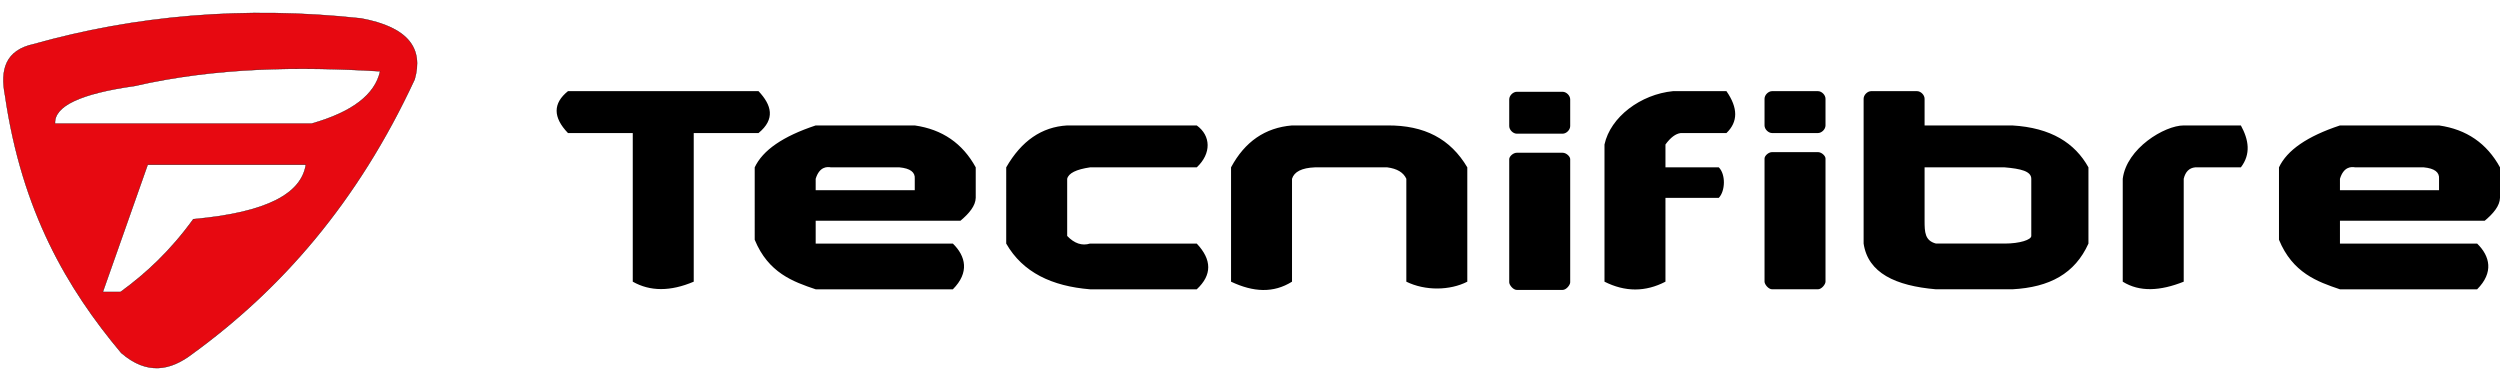
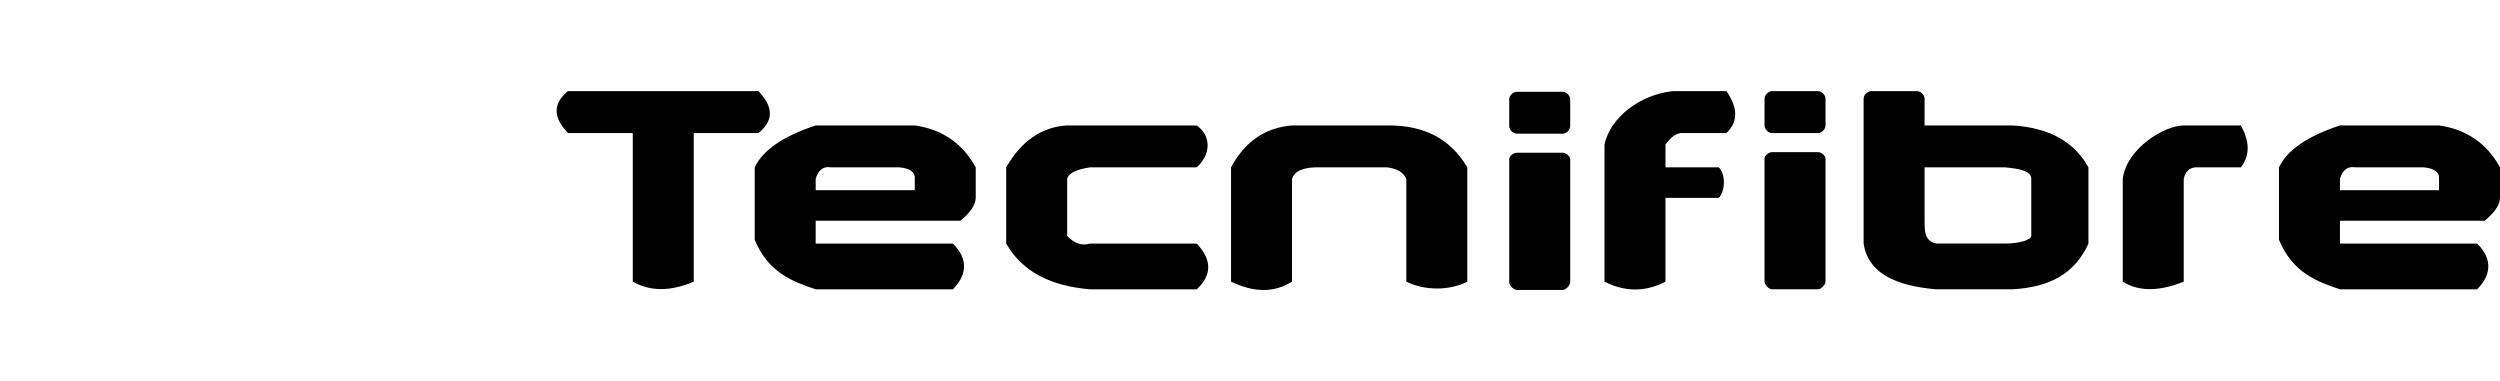
<svg xmlns="http://www.w3.org/2000/svg" height="381" viewBox="3.915 2.61 843.995 124.779" width="2500">
  <g fill-rule="evenodd">
-     <path d="m22.497 42.388h86.69c13.643-3.89 21.329-9.766 23.055-17.628-27.644-1.638-55.286-1.349-82.93 4.966-18.208 2.565-27.146 6.786-26.815 12.662zm-7.2-26.815c34.263-9.631 70.928-12.963 110.49-8.69 16.242 3 21.083 10.324 18.125 20.608-19.284 41.578-45.106 70.897-74.984 92.613-7.449 5.711-15.311 7.285-24.084-.25-18.291-21.832-33.532-47.838-39.23-86.901-1.699-8.69.122-15.312 9.683-17.38zm38.485 40.72-15.146 42.954h5.964c8.482-6.165 16.756-13.779 24.576-24.58 25.326-2.256 36.499-8.836 37.988-18.374z" fill="#e70911" stroke="#000" stroke-miterlimit="2.613" stroke-width=".098" />
    <path d="m217.534 95.78v-50.173h-21.87c-5.111-5.323-5.111-10.04 0-14.152h64.323c4.456 4.726 5.729 9.445 0 14.152h-21.87v50.172c-7.853 3.332-14.714 3.332-20.583 0zm503.014 0c5.712 3.567 12.709 3.147 20.584 0v-34.735c.564-2.375 1.85-3.661 3.86-3.86h15.437c3.429-4.51 2.667-9.274 0-14.15h-19.297c-6.432 0-19.298 7.718-20.584 18.01zm-87.48-61.751v48.886c1.476 9.919 10.735 14.268 24.443 15.438h25.73c12.65-.668 21.155-5.303 25.729-15.438v-25.73c-4.571-8.2-12.614-13.382-25.73-14.15h-29.589v-9.006c0-1.287-1.286-2.573-2.572-2.573h-15.439c-1.287 0-2.573 1.286-2.573 2.573zm20.583 23.156h27.016c5.408.455 9.006 1.287 9.006 3.86v19.297c0 1.287-3.86 2.573-9.006 2.573h-23.156c-3.763-.966-3.86-3.86-3.86-7.719zm-36.021-5.145c1.287 0 2.573 1.286 2.573 2.154v41.586c0 .868-1.286 2.573-2.573 2.573h-15.438c-1.287 0-2.573-1.705-2.573-2.573v-41.586c0-.868 1.286-2.155 2.573-2.155zm-15.438-6.433c-1.287 0-2.573-1.287-2.573-2.573v-9.006c0-1.286 1.286-2.573 2.573-2.573h15.438c1.287 0 2.573 1.287 2.573 2.573v9.006c0 1.286-1.286 2.573-2.573 2.573zm-36.022 50.173c-6.75 3.51-13.611 3.51-20.583 0v-46.313c2.008-9.28 12.206-16.944 23.157-18.012h18.01c3.95 5.657 3.95 10.374 0 14.152h-15.437c-1.713.216-3.429 1.502-5.146 3.86v7.718h18.01c2.36 2.36 2.215 7.962 0 10.292h-18.01zm227.708-30.876h33.45v-3.86c.178-2.23-1.538-3.516-5.147-3.859h-23.156c-1.316-.259-3.889-.259-5.147 3.86zm-20.584-7.719c2.71-5.787 9.57-10.505 20.584-14.15h33.449c9.281 1.327 16.142 6.044 20.583 14.15v10.292c-.07 2.692-2.213 5.265-5.145 7.72h-48.887v7.718h46.313c4.378 4.284 5.64 9.773 0 15.438h-46.313c-7.606-2.558-15.99-5.546-20.584-16.724zm-353.782 0c4.656-8.686 11.516-13.403 20.583-14.15h32.162c12.591-.1 21.32 4.538 27.016 14.15v38.595c-5.833 3.002-14.216 3.14-20.583 0v-34.735c-.97-2.144-3.115-3.43-6.433-3.86h-24.443c-4.398.173-6.97 1.46-7.719 3.86v34.735c-6.258 3.908-12.994 3.585-20.583 0zm-75.902 0c5.137-8.942 11.998-13.66 20.583-14.15h43.74c4.786 3.44 5.015 9.47 0 14.15h-36.021c-4.687.687-7.26 1.973-7.72 3.86v19.297c2.432 2.548 5.005 3.406 7.72 2.573h36.021c5.172 5.487 5.172 10.633 0 15.438h-36.021c-12.812-1.047-22.697-5.647-28.303-15.438zm-84.909 0c2.71-5.787 9.57-10.505 20.584-14.15h33.448c9.282 1.327 16.143 6.044 20.584 14.15v10.292c-.07 2.692-2.214 5.265-5.146 7.72h-48.886v7.718h46.313c4.379 4.284 5.64 9.773 0 15.438h-46.313c-7.606-2.558-15.99-5.546-20.584-16.724zm20.584 7.719h33.448v-3.86c.18-2.23-1.536-3.516-5.146-3.859h-23.156c-1.315-.259-3.888-.259-5.146 3.86zm252.151-12.651c1.286 0 2.573 1.286 2.573 2.154v41.586c0 .868-1.287 2.573-2.573 2.573h-15.438c-1.287 0-2.574-1.705-2.574-2.573v-41.585c0-.869 1.287-2.155 2.574-2.155zm-15.438-6.433c-1.287 0-2.574-1.286-2.574-2.572v-9.006c0-1.286 1.287-2.572 2.574-2.572h15.438c1.286 0 2.573 1.286 2.573 2.572v9.006c0 1.286-1.287 2.572-2.573 2.572z" />
  </g>
</svg>